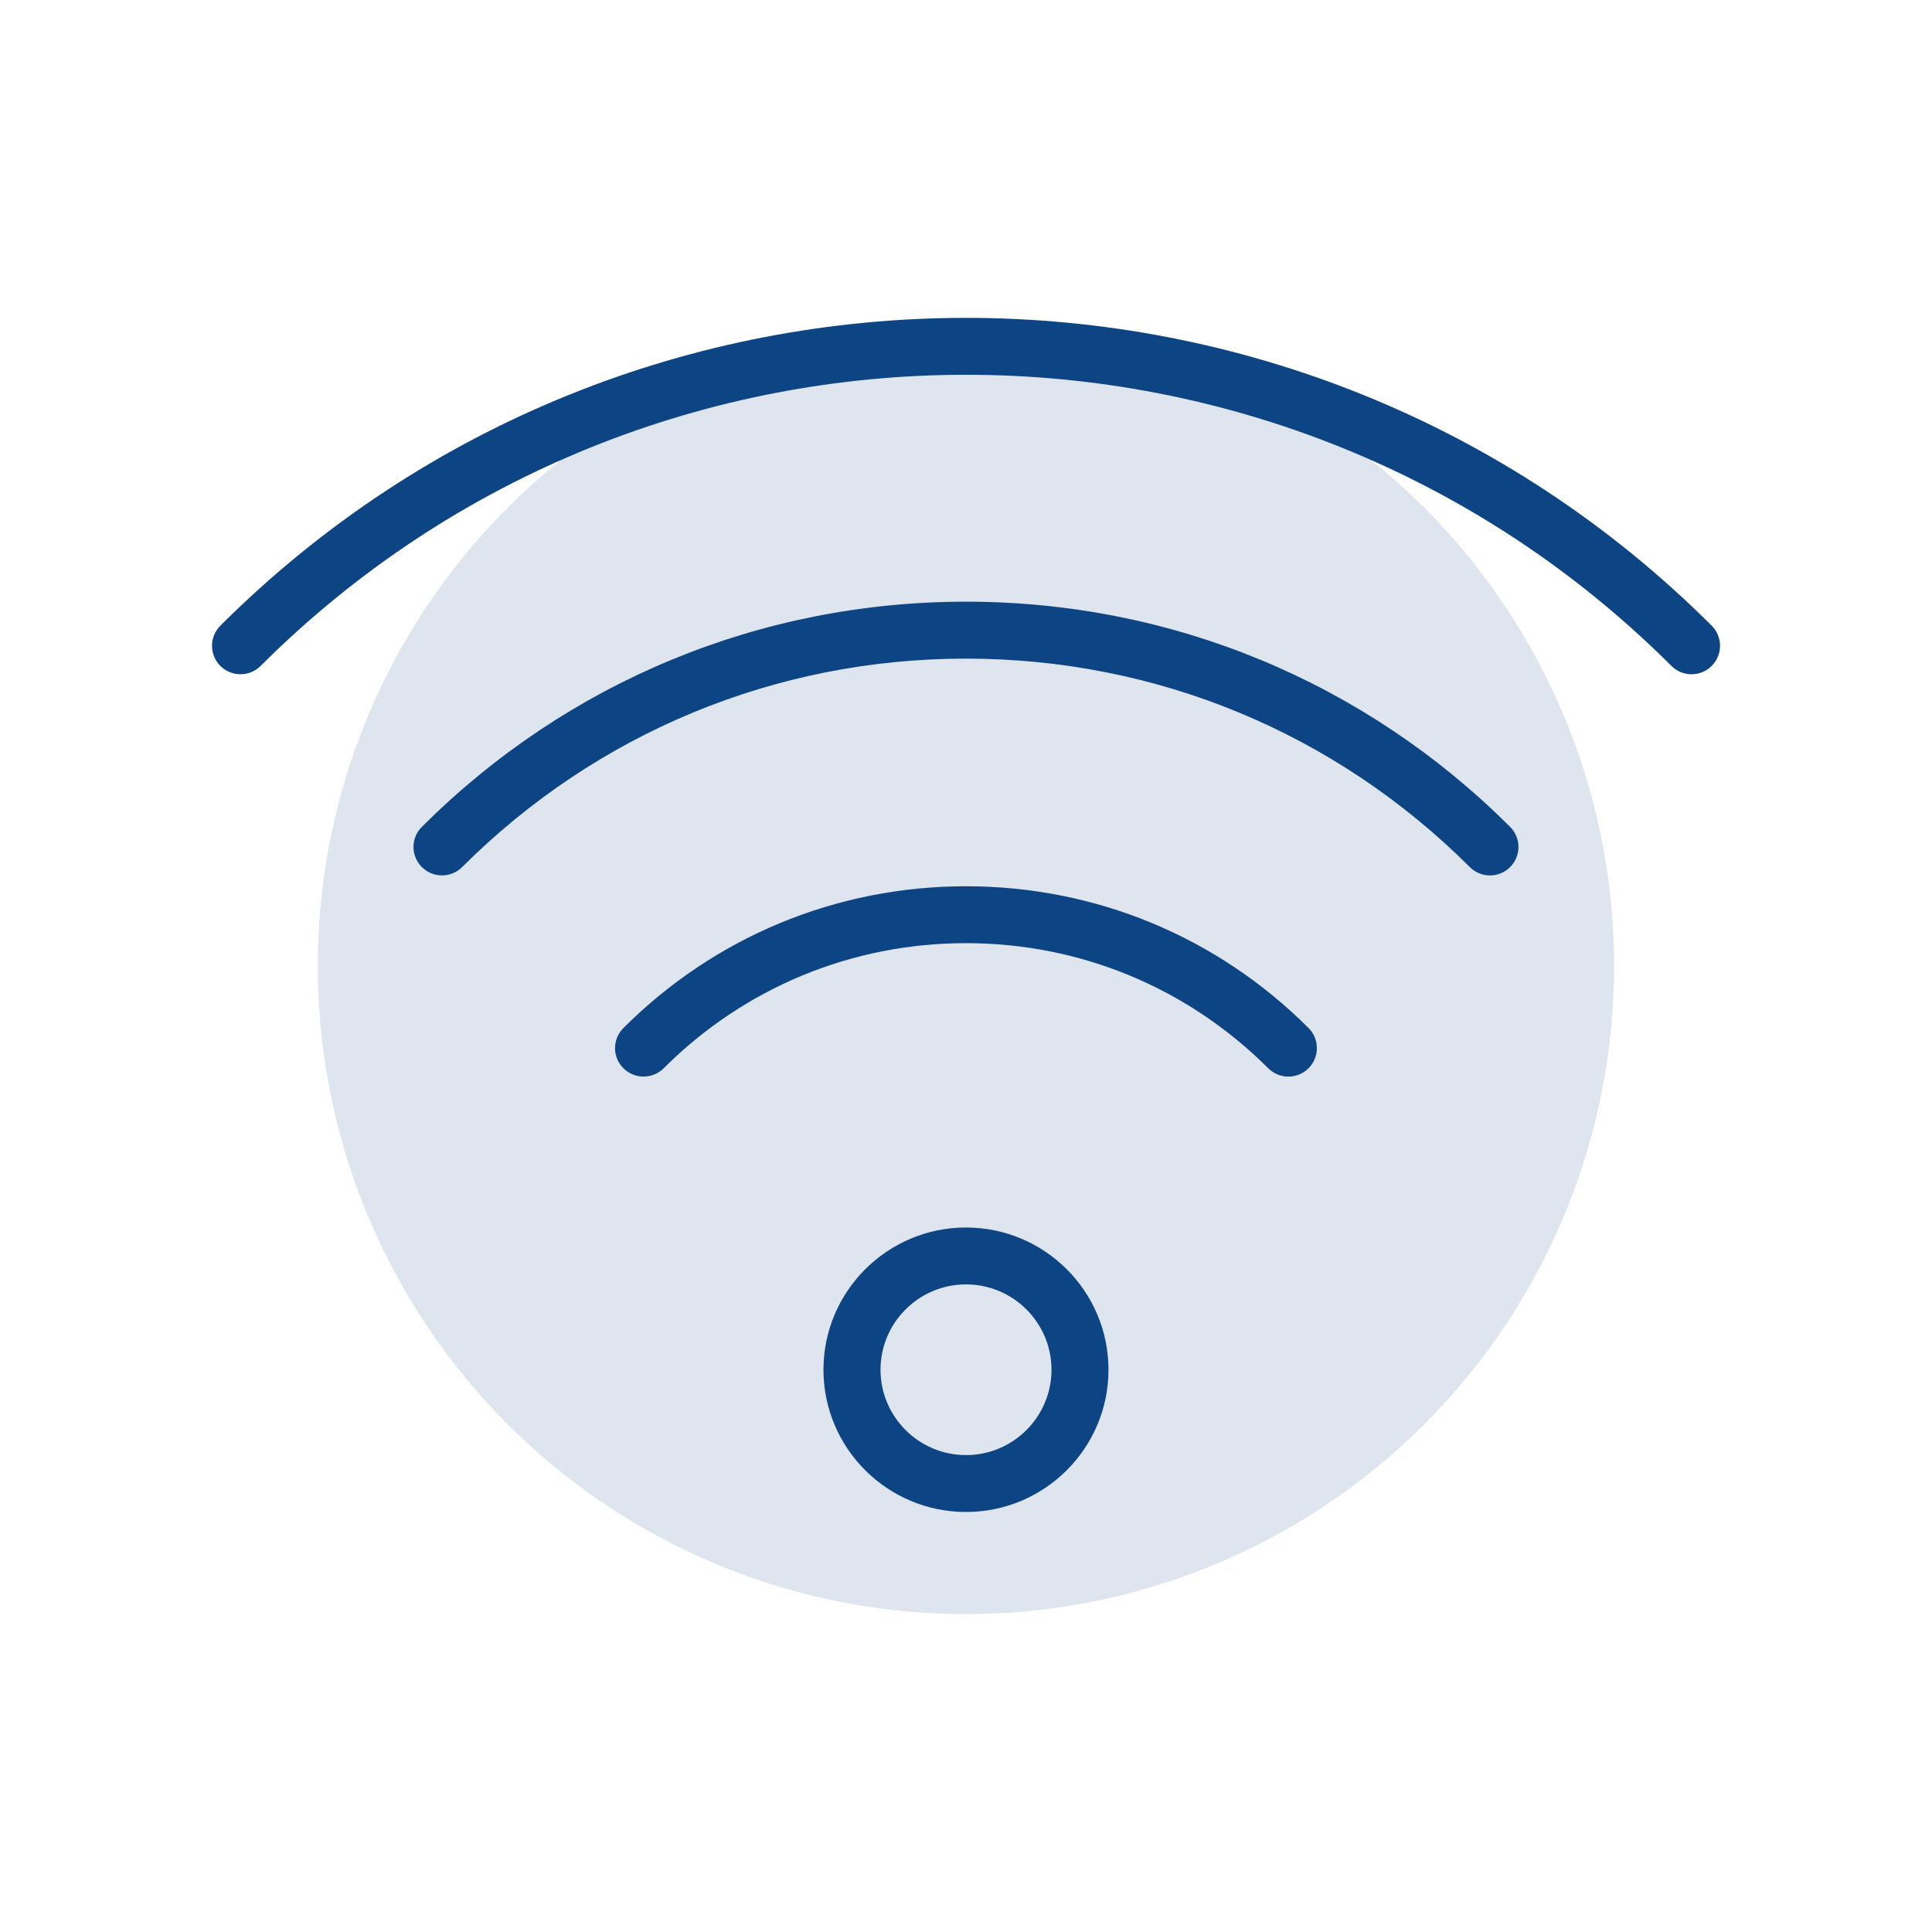
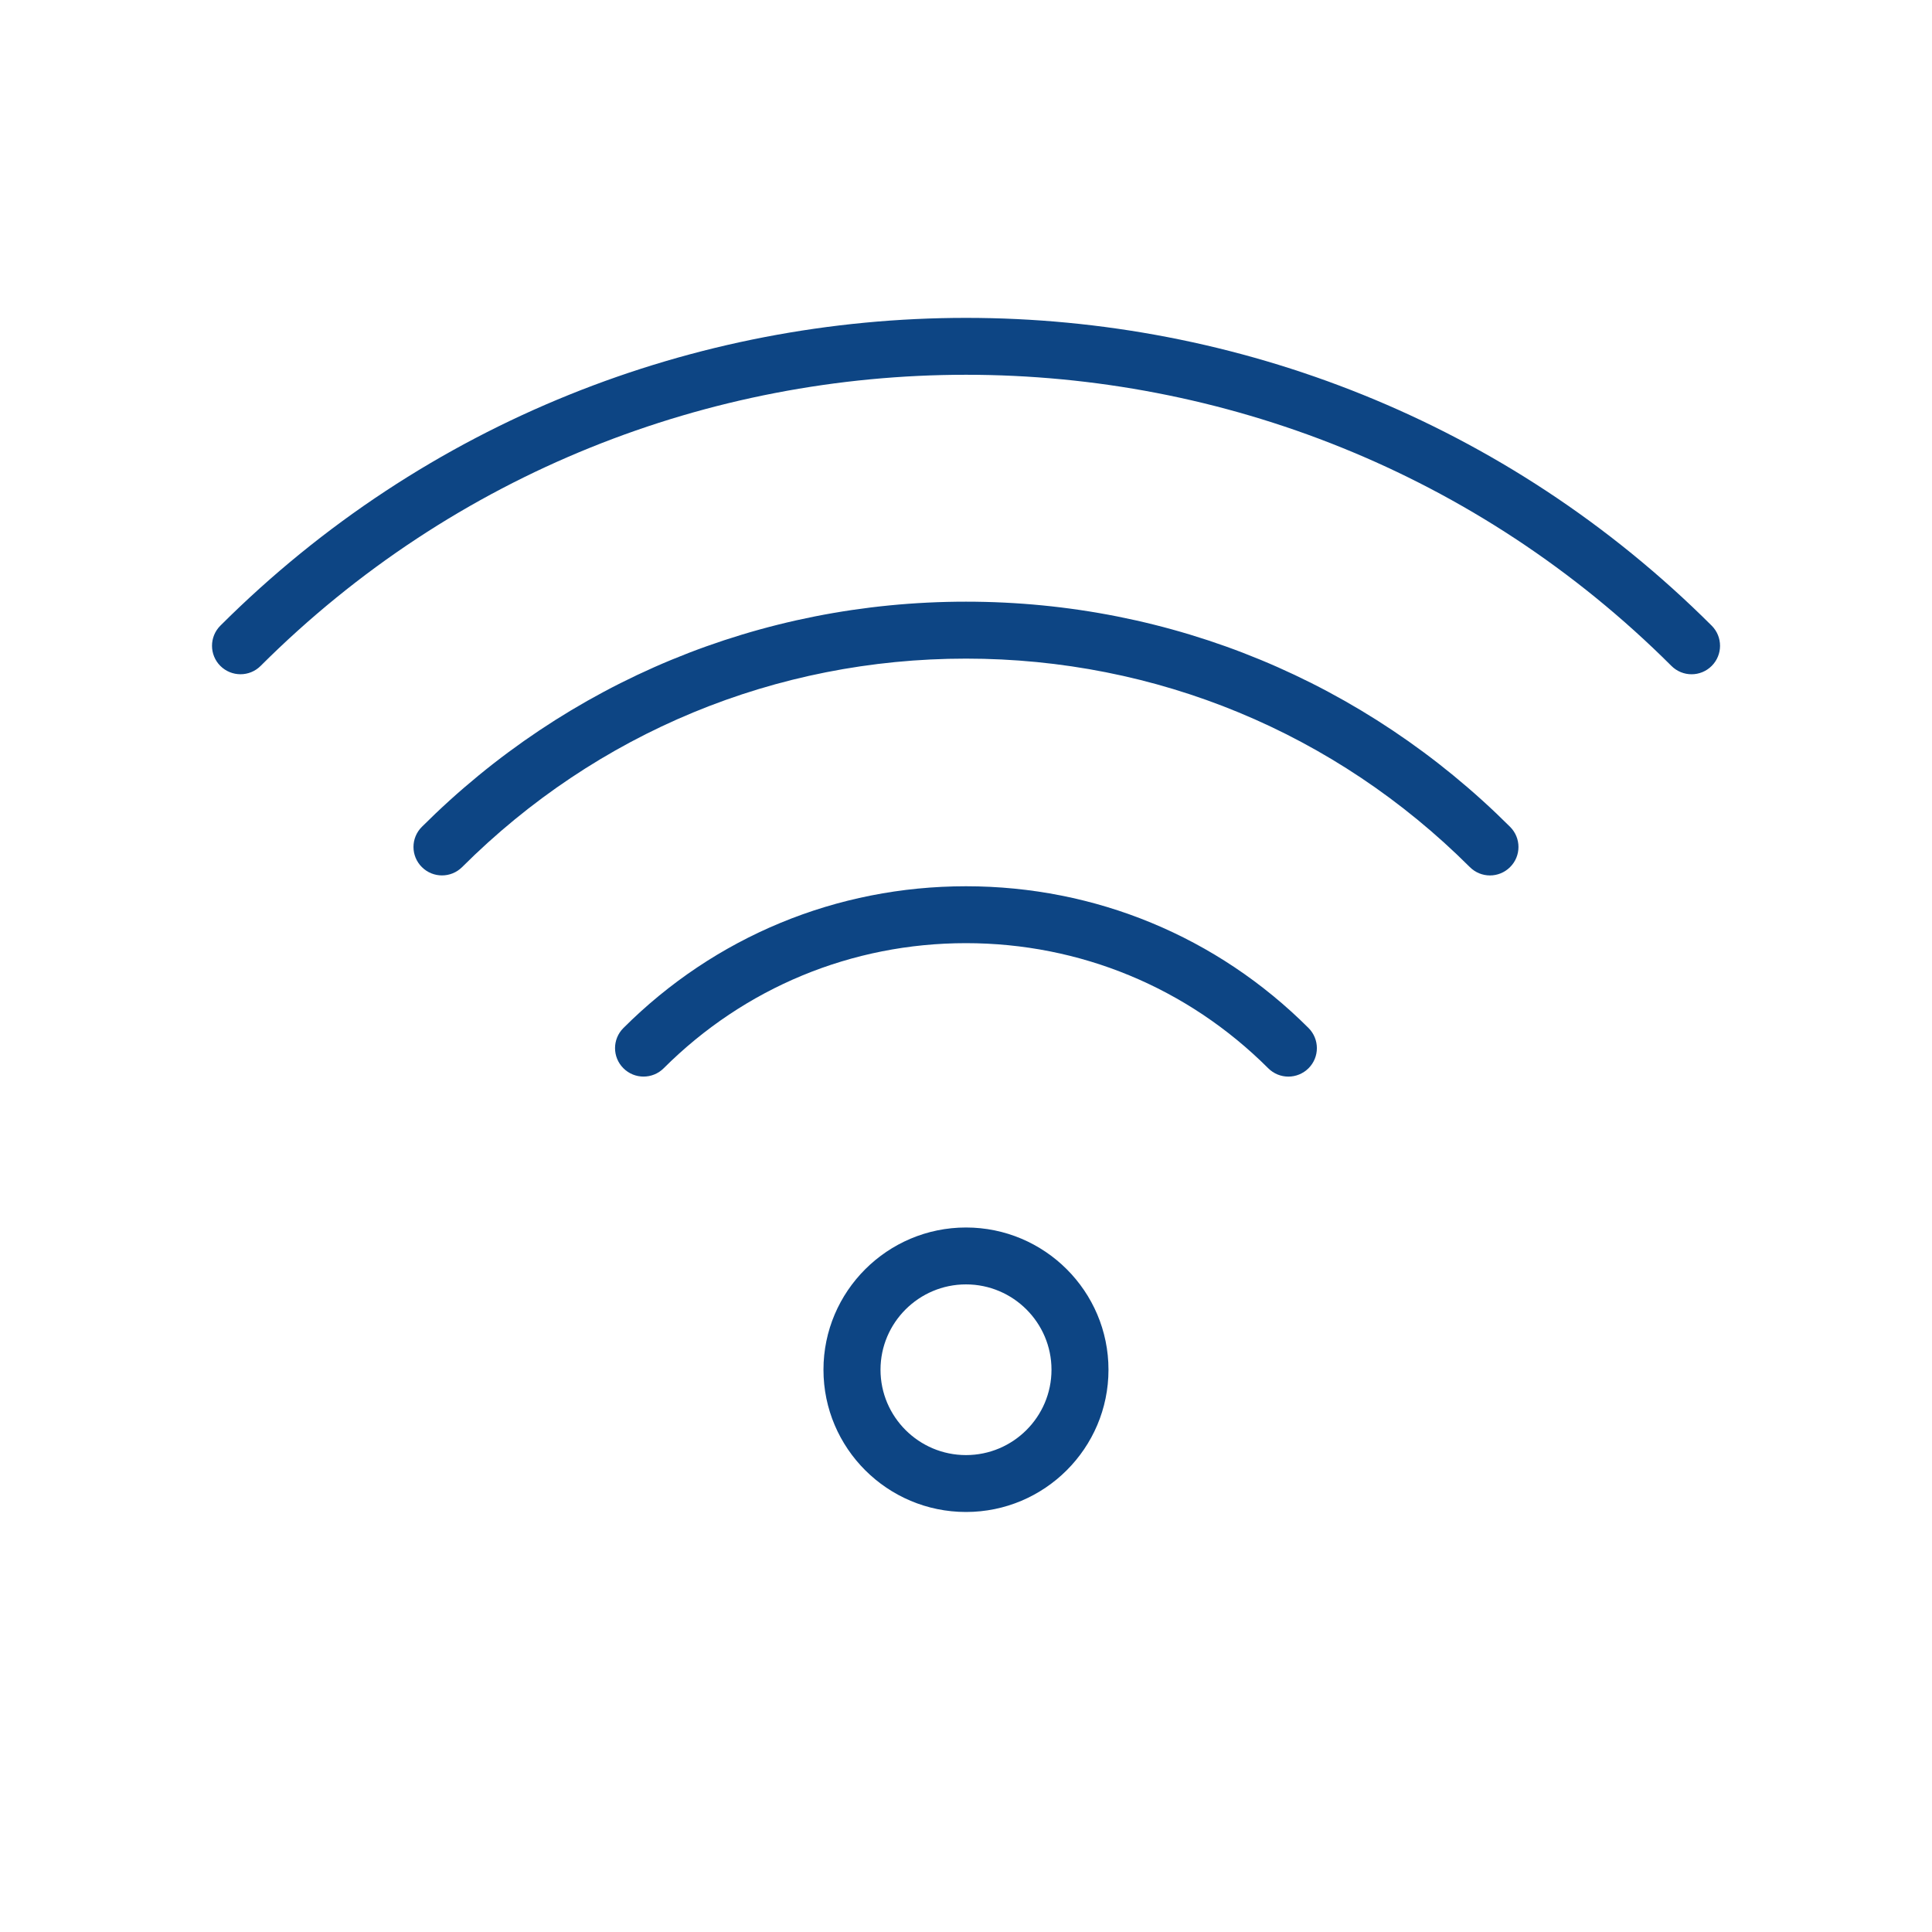
<svg xmlns="http://www.w3.org/2000/svg" width="100%" height="100%" viewBox="0 0 400 400" version="1.1" xml:space="preserve" style="fill-rule:evenodd;clip-rule:evenodd;stroke-linejoin:round;stroke-miterlimit:2;">
-   <circle cx="199.99" cy="200" r="134.19" style="fill:#124485;fill-opacity:0.14;" />
  <path d="M200,254.14c16.27,-0 29.5,13.21 29.5,29.45c0,16.24 -13.23,29.45 -29.5,29.45c-16.28,-0 -29.51,-13.21 -29.51,-29.45c0,-16.24 13.24,-29.45 29.51,-29.45Zm0,47.12c9.76,-0 17.7,-7.93 17.7,-17.67c0,-9.74 -7.94,-17.67 -17.7,-17.67c-9.76,-0 -17.7,7.93 -17.7,17.67c0,9.74 7.94,17.67 17.7,17.67Zm0,-117.77c26.78,-0 51.97,10.42 70.92,29.35c2.3,2.31 2.3,6.03 0,8.33c-1.16,1.15 -2.67,1.73 -4.18,1.73c-1.51,-0 -3.02,-0.58 -4.17,-1.73c-16.73,-16.7 -38.96,-25.9 -62.58,-25.9c-23.62,-0 -45.85,9.2 -62.58,25.9c-2.31,2.3 -6.04,2.3 -8.34,-0c-2.31,-2.3 -2.31,-6.03 -0,-8.33c18.95,-18.93 44.15,-29.35 70.93,-29.35Zm-0,-58.92c42.53,-0 82.54,16.56 112.65,46.62c2.31,2.31 2.31,6.03 0,8.33c-1.15,1.15 -2.66,1.73 -4.17,1.73c-1.51,-0 -3.02,-0.58 -4.17,-1.73c-27.88,-27.83 -64.93,-43.16 -104.31,-43.16c-39.39,-0 -76.43,15.33 -104.32,43.16c-2.31,2.3 -6.03,2.3 -8.34,-0c-2.31,-2.3 -2.31,-6.03 0,-8.33c30.12,-30.06 70.13,-46.62 112.66,-46.62Zm154.39,4.97c2.3,2.3 2.3,6.03 0,8.33c-1.15,1.15 -2.66,1.73 -4.17,1.73c-1.51,-0 -3.02,-0.58 -4.17,-1.73c-80.53,-80.37 -211.57,-80.37 -292.09,-0c-2.3,2.3 -6.03,2.3 -8.34,-0c-2.3,-2.3 -2.3,-6.03 0,-8.33c85.13,-84.97 223.64,-84.97 308.77,-0Z" style="fill:#0d4584;" />
</svg>